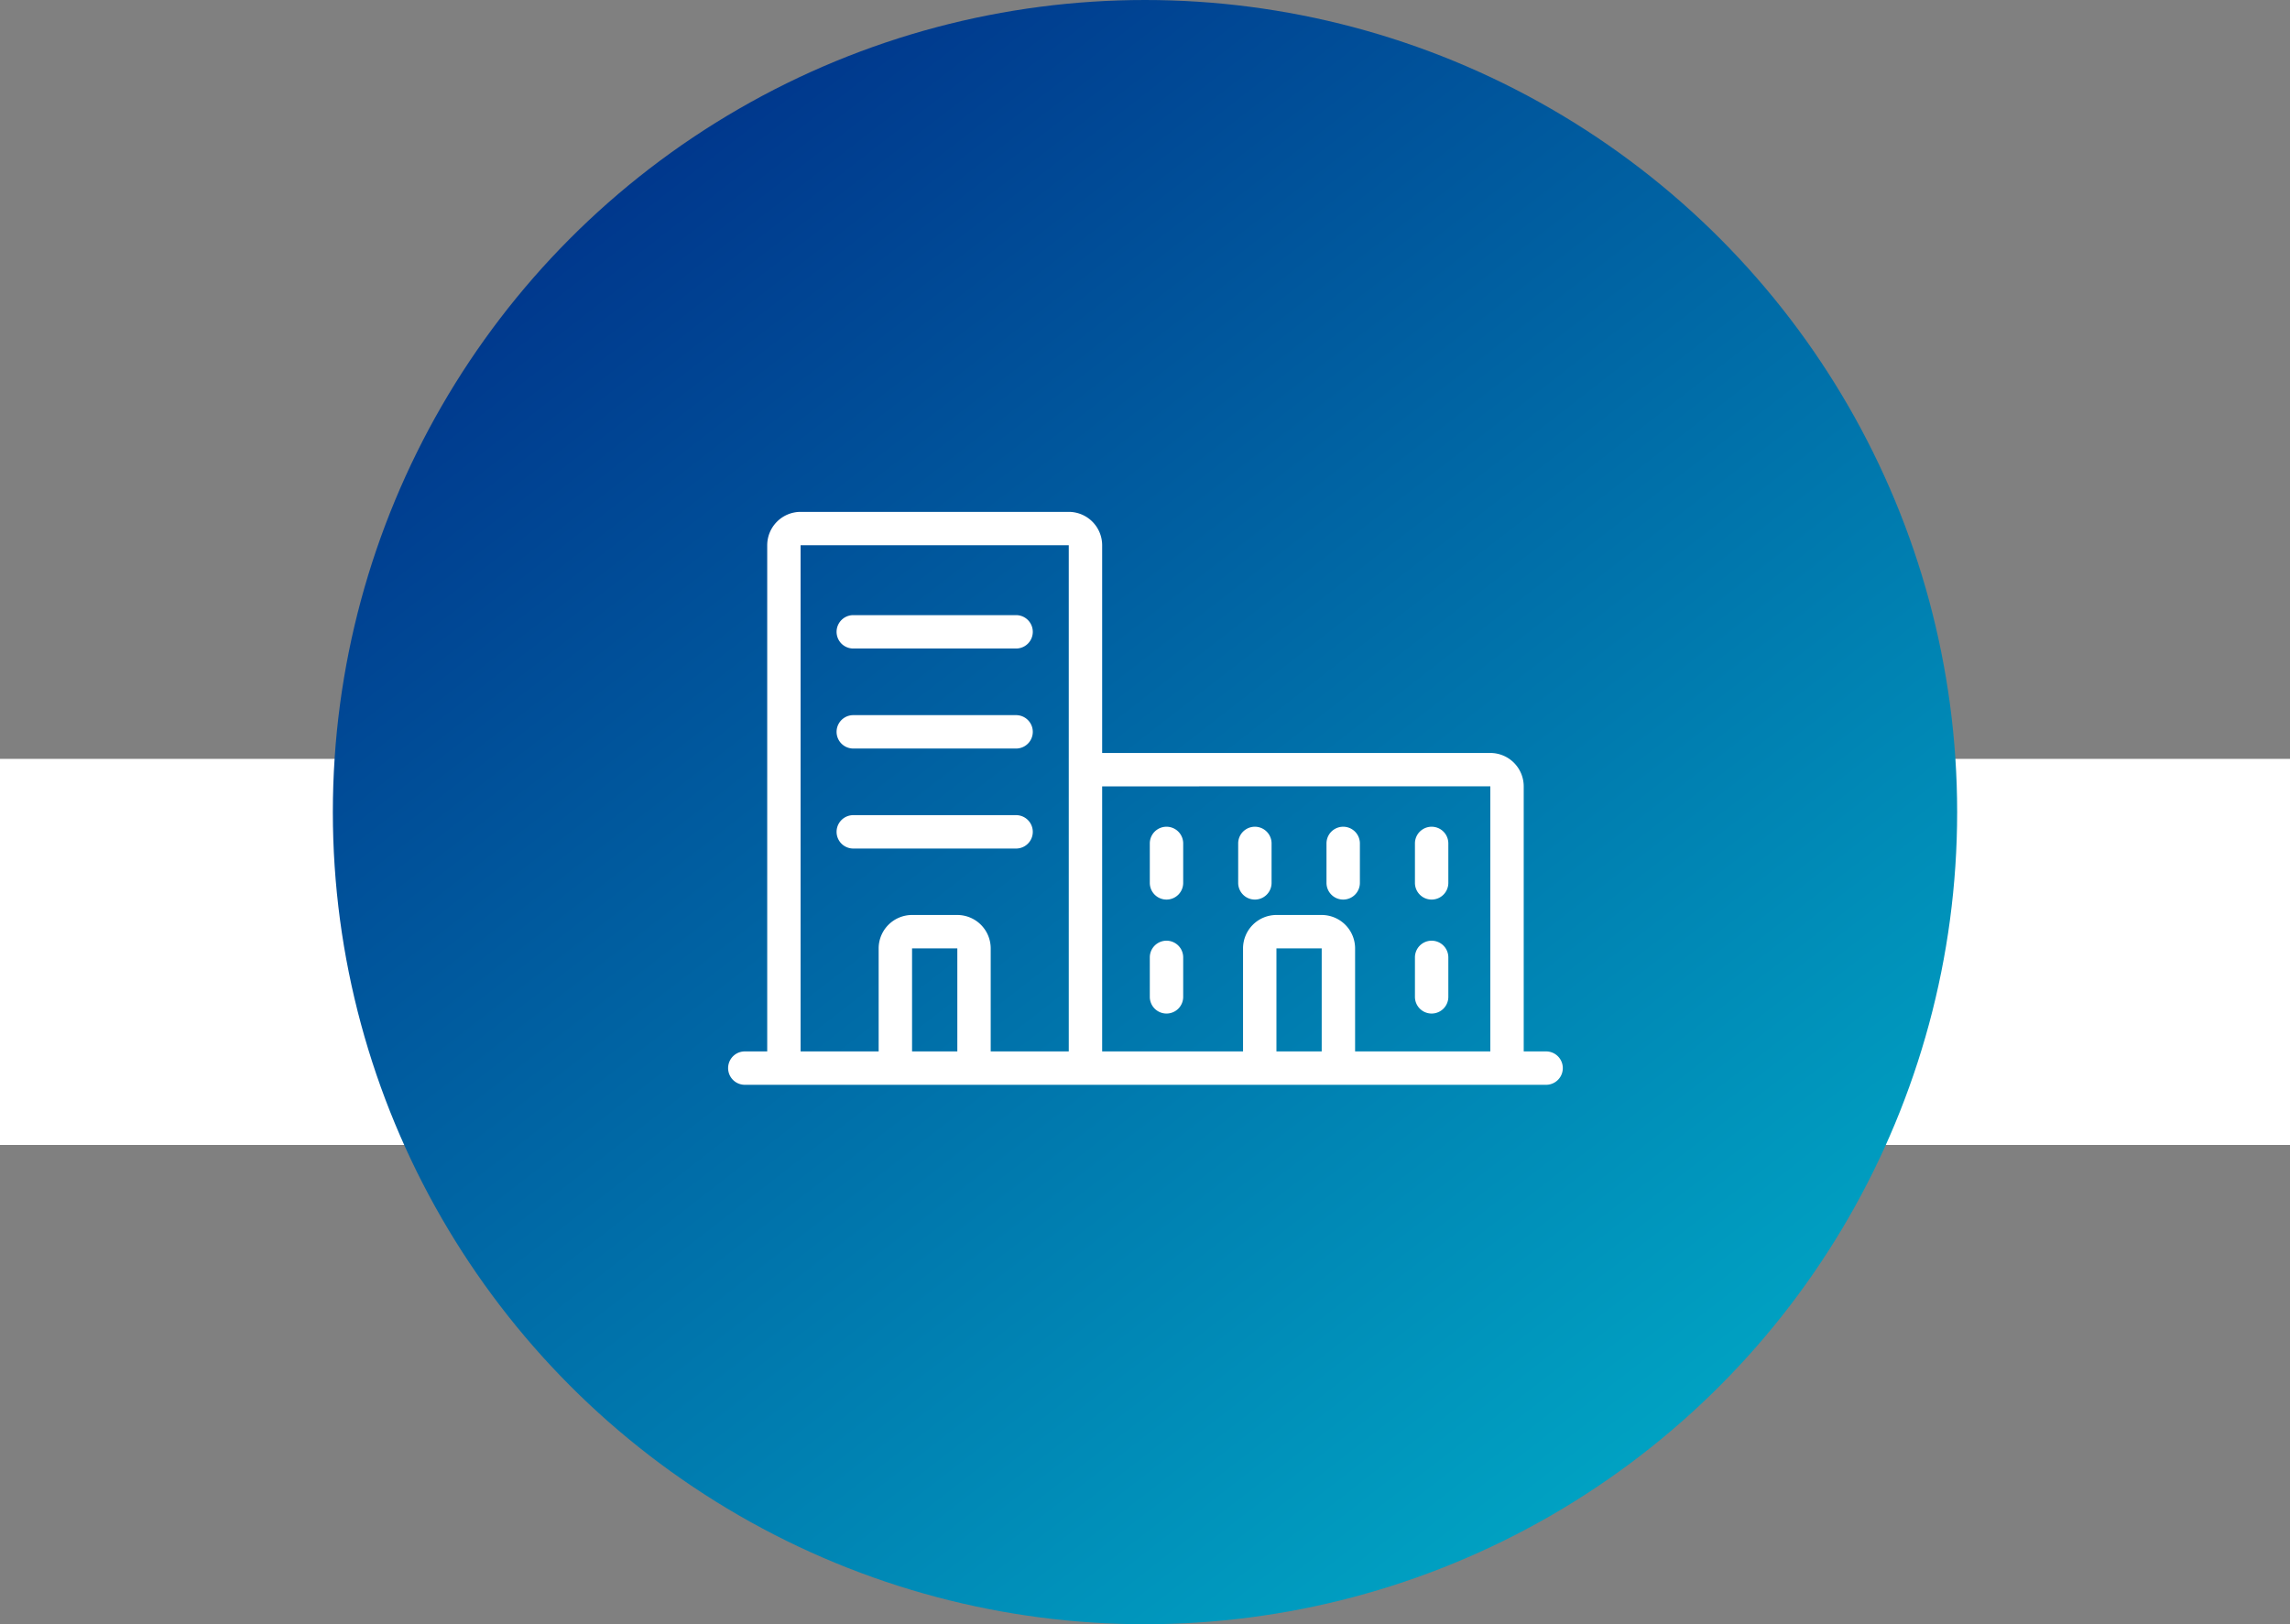
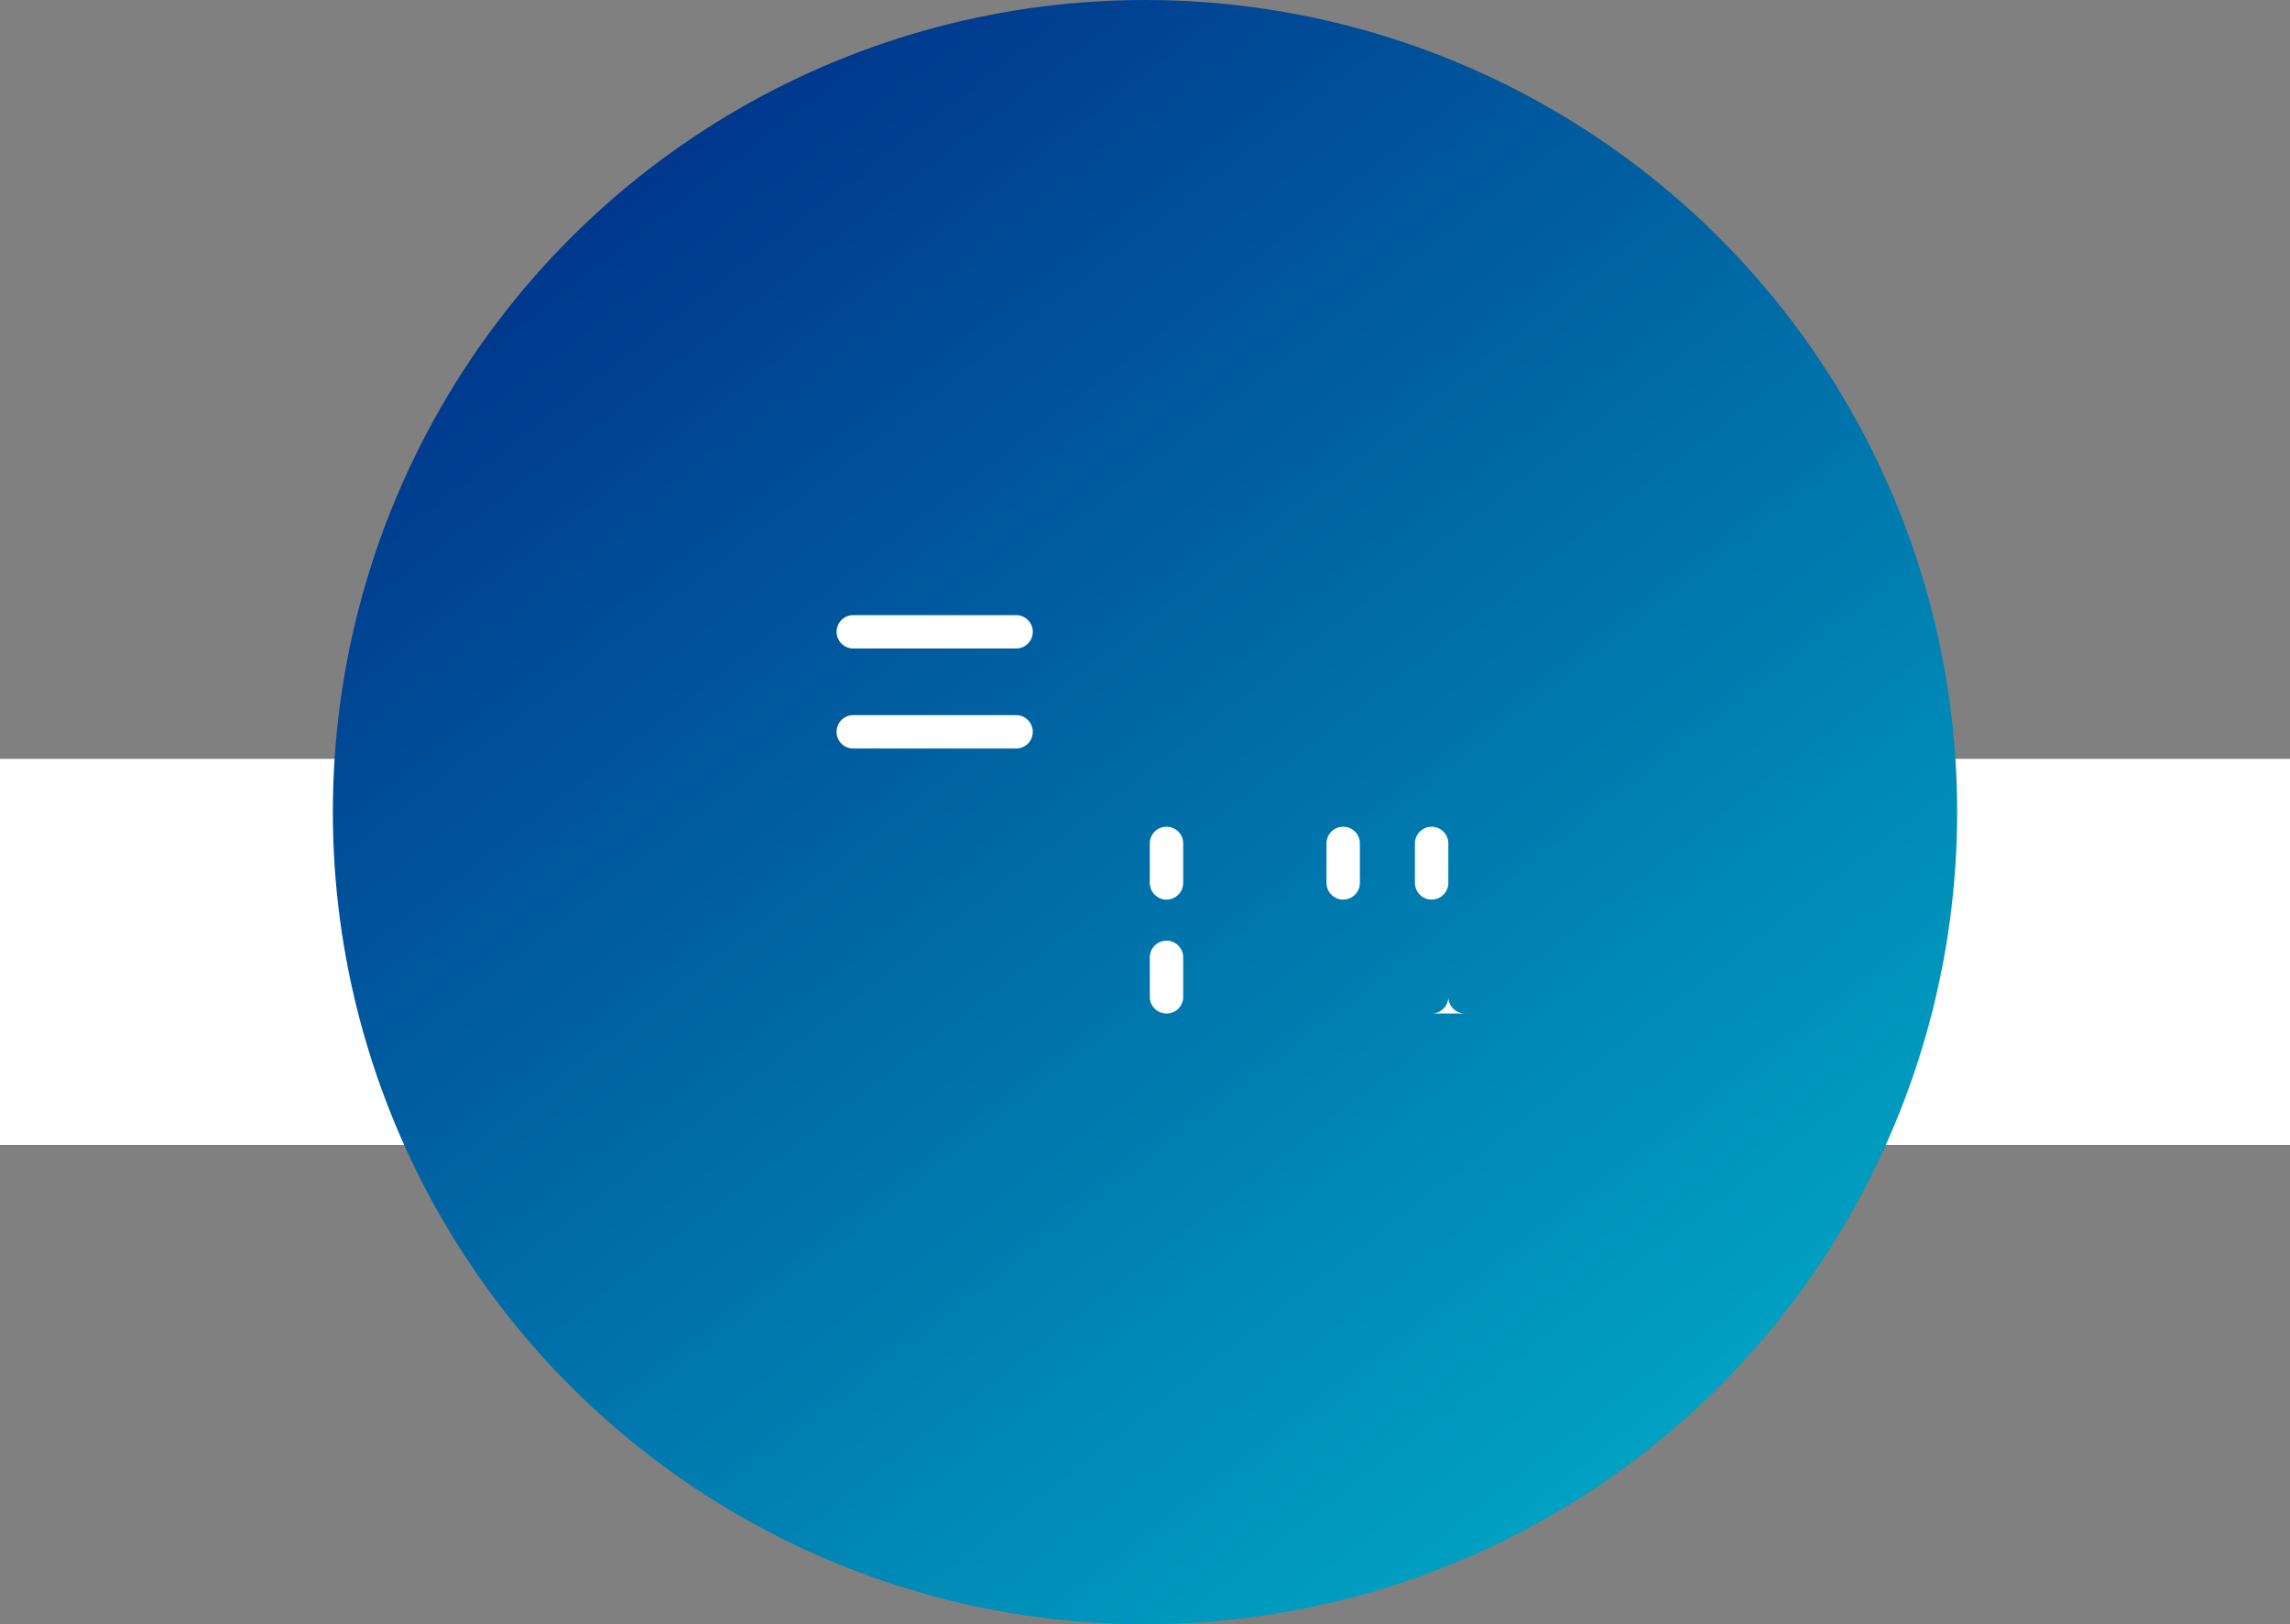
<svg xmlns="http://www.w3.org/2000/svg" width="172" height="122" viewBox="0 0 172 122">
  <rect x="0" y="0" width="172" height="122" fill="#808080" stroke="none" />
  <defs>
    <linearGradient id="linear-gradient" x1="0.211" y1="0.096" x2="0.821" y2="0.881" gradientUnits="objectBoundingBox">
      <stop offset="0" stop-color="#00388d" />
      <stop offset="1" stop-color="#00a1c2" />
    </linearGradient>
    <clipPath id="clip-path">
      <rect id="長方形_34811" data-name="長方形 34811" width="62.693" height="43.034" fill="#fff" />
    </clipPath>
  </defs>
  <g id="グループ_86480" data-name="グループ 86480" transform="translate(-1038 -3020)">
    <g id="グループ_86471" data-name="グループ 86471">
      <g id="グループ_86088" data-name="グループ 86088" transform="translate(0 -225)">
        <rect id="長方形_34692" data-name="長方形 34692" width="172" height="29" transform="translate(1038 3302)" fill="#fff" />
      </g>
    </g>
    <g id="グループ_86479" data-name="グループ 86479">
      <circle id="楕円形_383" data-name="楕円形 383" cx="61" cy="61" r="61" transform="translate(1063 3020)" fill="url(#linear-gradient)" />
      <g id="グループ_86180" data-name="グループ 86180" transform="translate(1092.688 3058.448)">
        <g id="グループ_86166" data-name="グループ 86166" transform="translate(0 0)" clip-path="url(#clip-path)">
-           <path id="パス_139801" data-name="パス 139801" d="M61.439,40.526H59.757V20.617a2.51,2.51,0,0,0-2.508-2.508H28.094V2.508A2.511,2.511,0,0,0,25.586,0H5.444A2.51,2.51,0,0,0,2.937,2.508V40.526H1.254a1.254,1.254,0,0,0,0,2.508H61.439a1.254,1.254,0,0,0,0-2.508m-4.19-19.91v19.91H47.092V32.787a2.511,2.511,0,0,0-2.508-2.508h-3.4a2.511,2.511,0,0,0-2.508,2.508v7.739H28.094V20.617ZM44.584,40.526h-3.4V32.787h3.4ZM5.444,2.508H25.586V40.526H19.723V32.787a2.511,2.511,0,0,0-2.508-2.508h-3.4a2.511,2.511,0,0,0-2.508,2.508v7.739H5.444ZM17.216,40.526h-3.4V32.787h3.4Z" transform="translate(0 0)" fill="#fff" />
          <path id="パス_139802" data-name="パス 139802" d="M14.249,14.879H26.478a1.254,1.254,0,0,0,0-2.508H14.249a1.254,1.254,0,0,0,0,2.508" transform="translate(-4.848 -4.615)" fill="#fff" />
          <path id="パス_139803" data-name="パス 139803" d="M14.249,26.861H26.478a1.254,1.254,0,0,0,0-2.508H14.249a1.254,1.254,0,0,0,0,2.508" transform="translate(-4.848 -9.085)" fill="#fff" />
-           <path id="パス_139804" data-name="パス 139804" d="M26.478,38.843a1.254,1.254,0,1,0,0-2.508H14.249a1.254,1.254,0,1,0,0,2.508Z" transform="translate(-4.848 -13.555)" fill="#fff" />
          <path id="パス_139805" data-name="パス 139805" d="M51.774,43.194a1.254,1.254,0,0,0,1.254-1.254V38.977a1.254,1.254,0,0,0-2.508,0V41.94a1.254,1.254,0,0,0,1.254,1.254" transform="translate(-18.847 -14.073)" fill="#fff" />
-           <path id="パス_139806" data-name="パス 139806" d="M62.362,43.194a1.254,1.254,0,0,0,1.254-1.254V38.977a1.254,1.254,0,0,0-2.508,0V41.94a1.254,1.254,0,0,0,1.254,1.254" transform="translate(-22.797 -14.073)" fill="#fff" />
          <path id="パス_139807" data-name="パス 139807" d="M72.951,43.194A1.254,1.254,0,0,0,74.2,41.94V38.977a1.254,1.254,0,0,0-2.508,0V41.94a1.254,1.254,0,0,0,1.254,1.254" transform="translate(-26.748 -14.073)" fill="#fff" />
          <path id="パス_139808" data-name="パス 139808" d="M83.539,43.194a1.254,1.254,0,0,0,1.254-1.254V38.977a1.254,1.254,0,0,0-2.508,0V41.94a1.254,1.254,0,0,0,1.254,1.254" transform="translate(-30.698 -14.073)" fill="#fff" />
          <path id="パス_139809" data-name="パス 139809" d="M51.774,56.848a1.254,1.254,0,0,0,1.254-1.254V52.63a1.254,1.254,0,0,0-2.508,0v2.964a1.254,1.254,0,0,0,1.254,1.254" transform="translate(-18.847 -19.166)" fill="#fff" />
-           <path id="パス_139810" data-name="パス 139810" d="M83.539,56.848a1.254,1.254,0,0,0,1.254-1.254V52.63a1.254,1.254,0,0,0-2.508,0v2.964a1.254,1.254,0,0,0,1.254,1.254" transform="translate(-30.698 -19.166)" fill="#fff" />
+           <path id="パス_139810" data-name="パス 139810" d="M83.539,56.848a1.254,1.254,0,0,0,1.254-1.254V52.63v2.964a1.254,1.254,0,0,0,1.254,1.254" transform="translate(-30.698 -19.166)" fill="#fff" />
        </g>
      </g>
    </g>
  </g>
</svg>